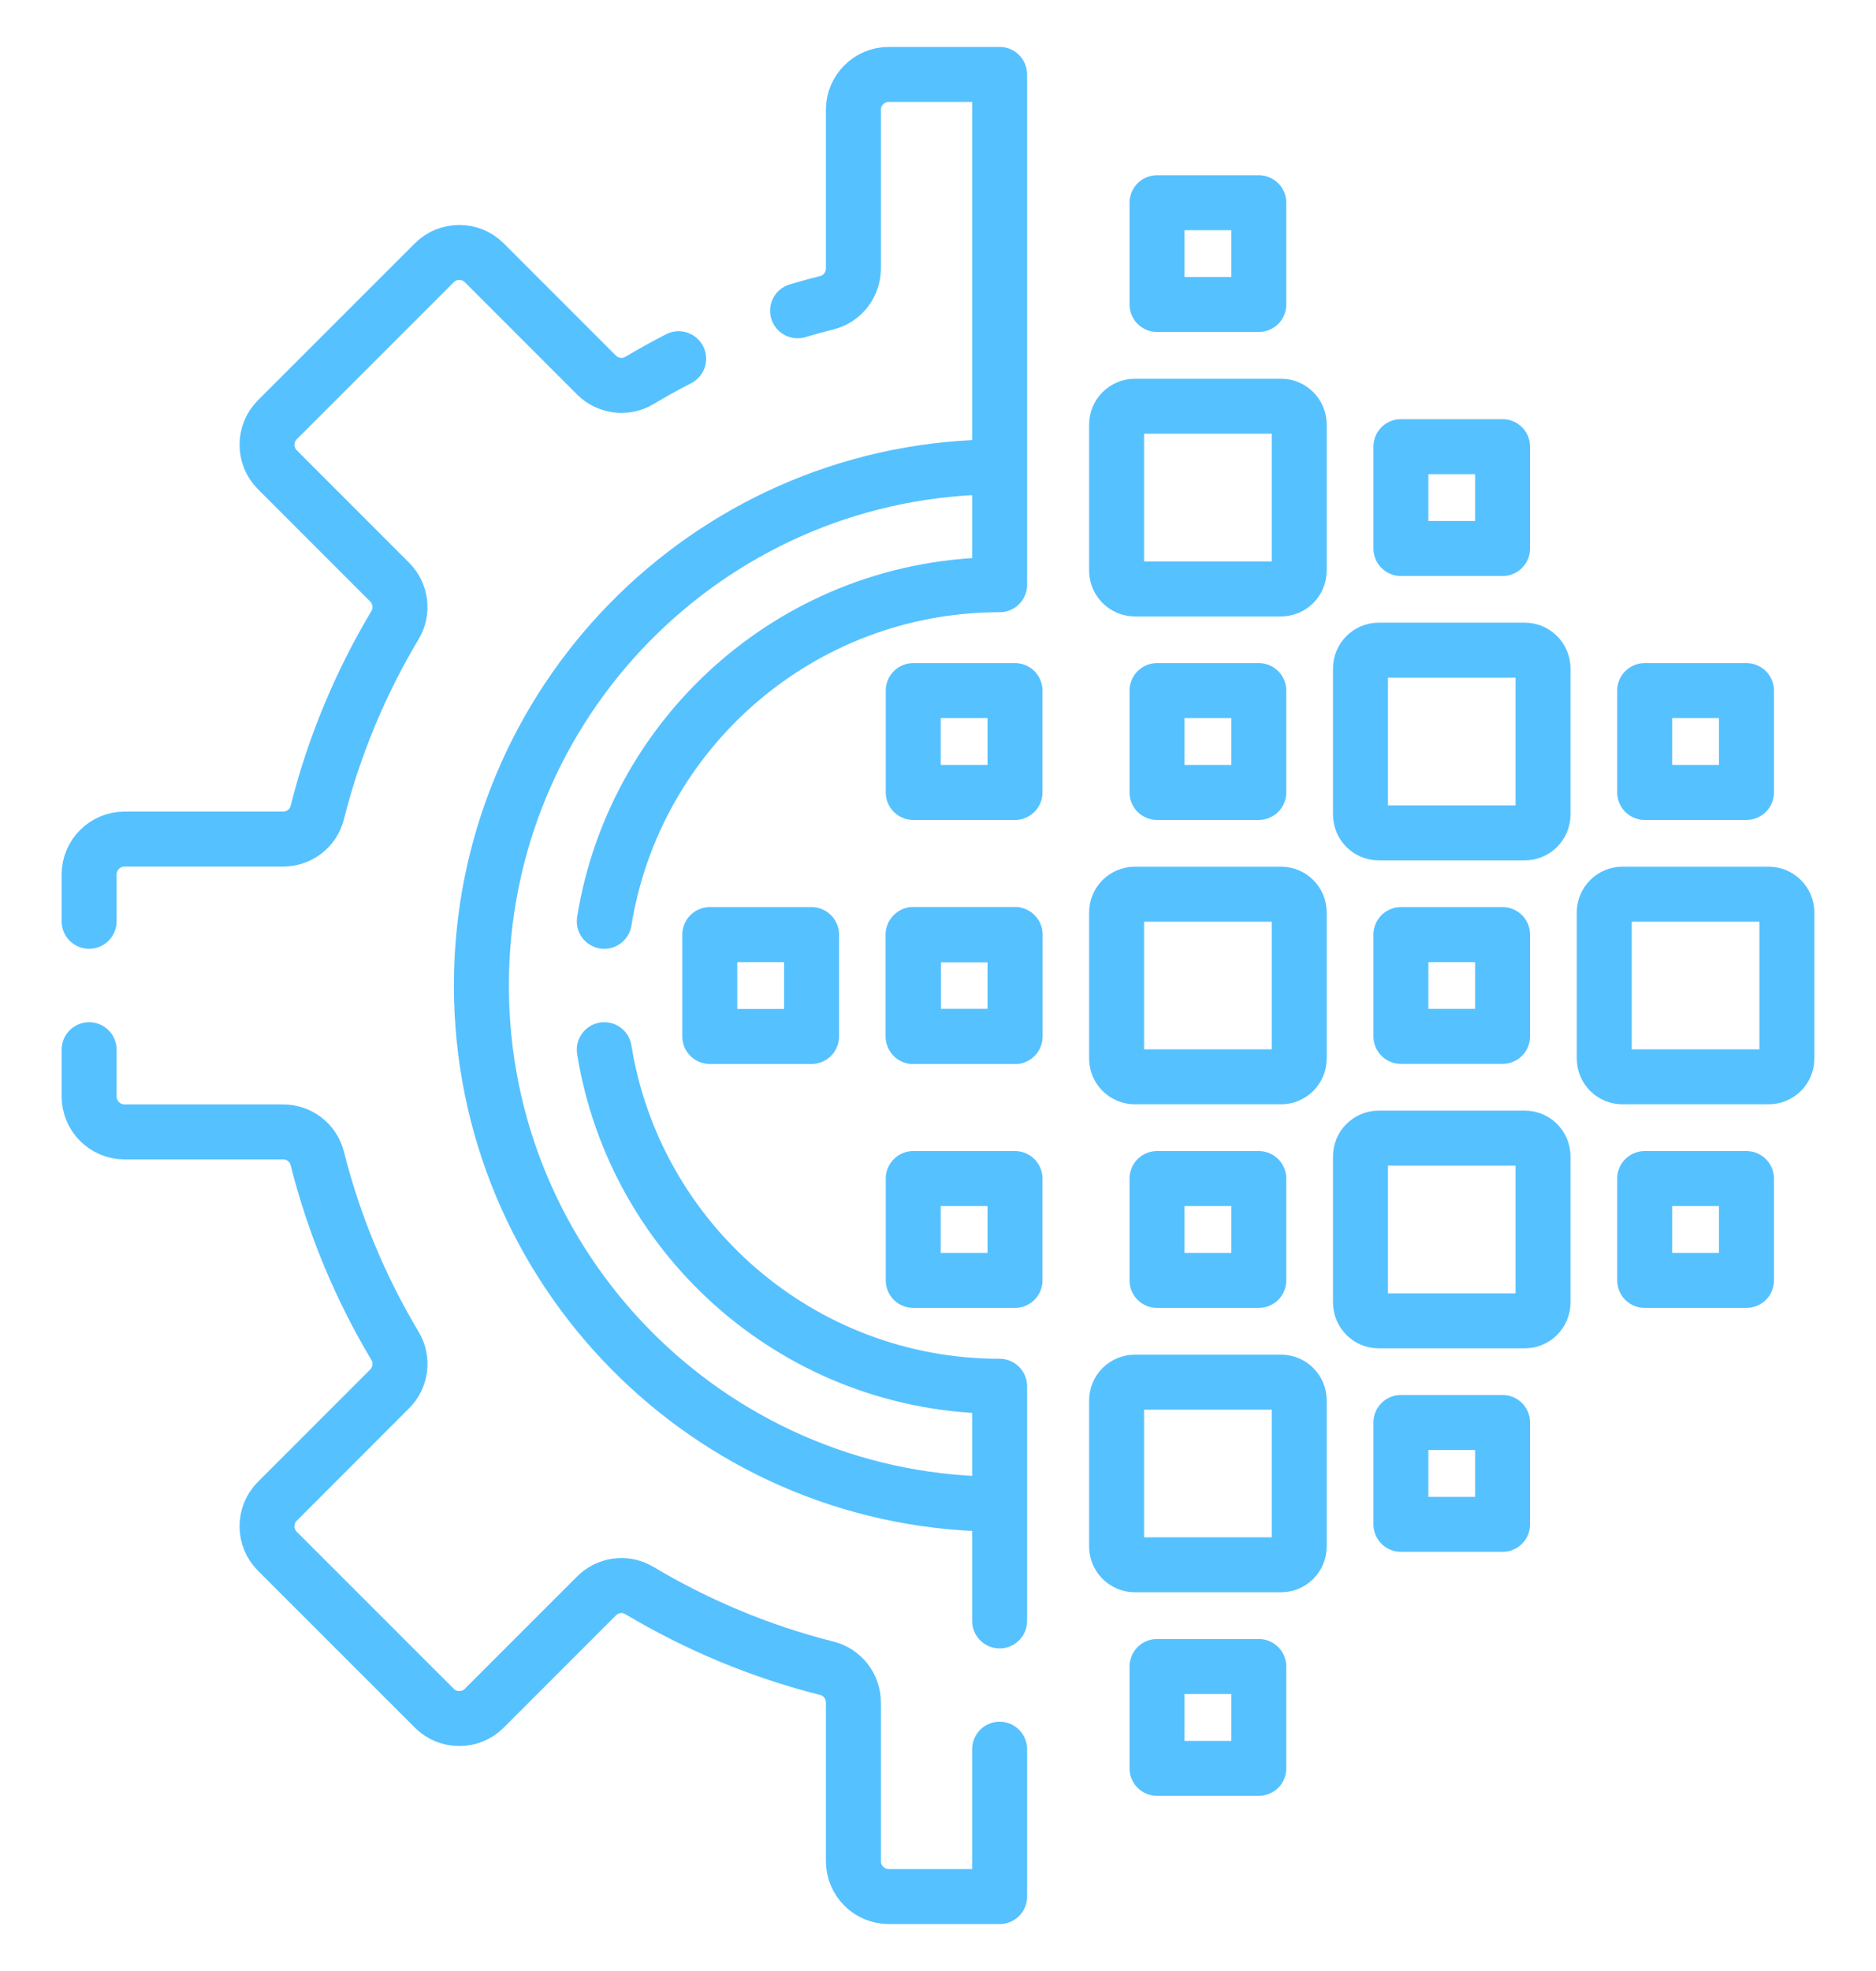
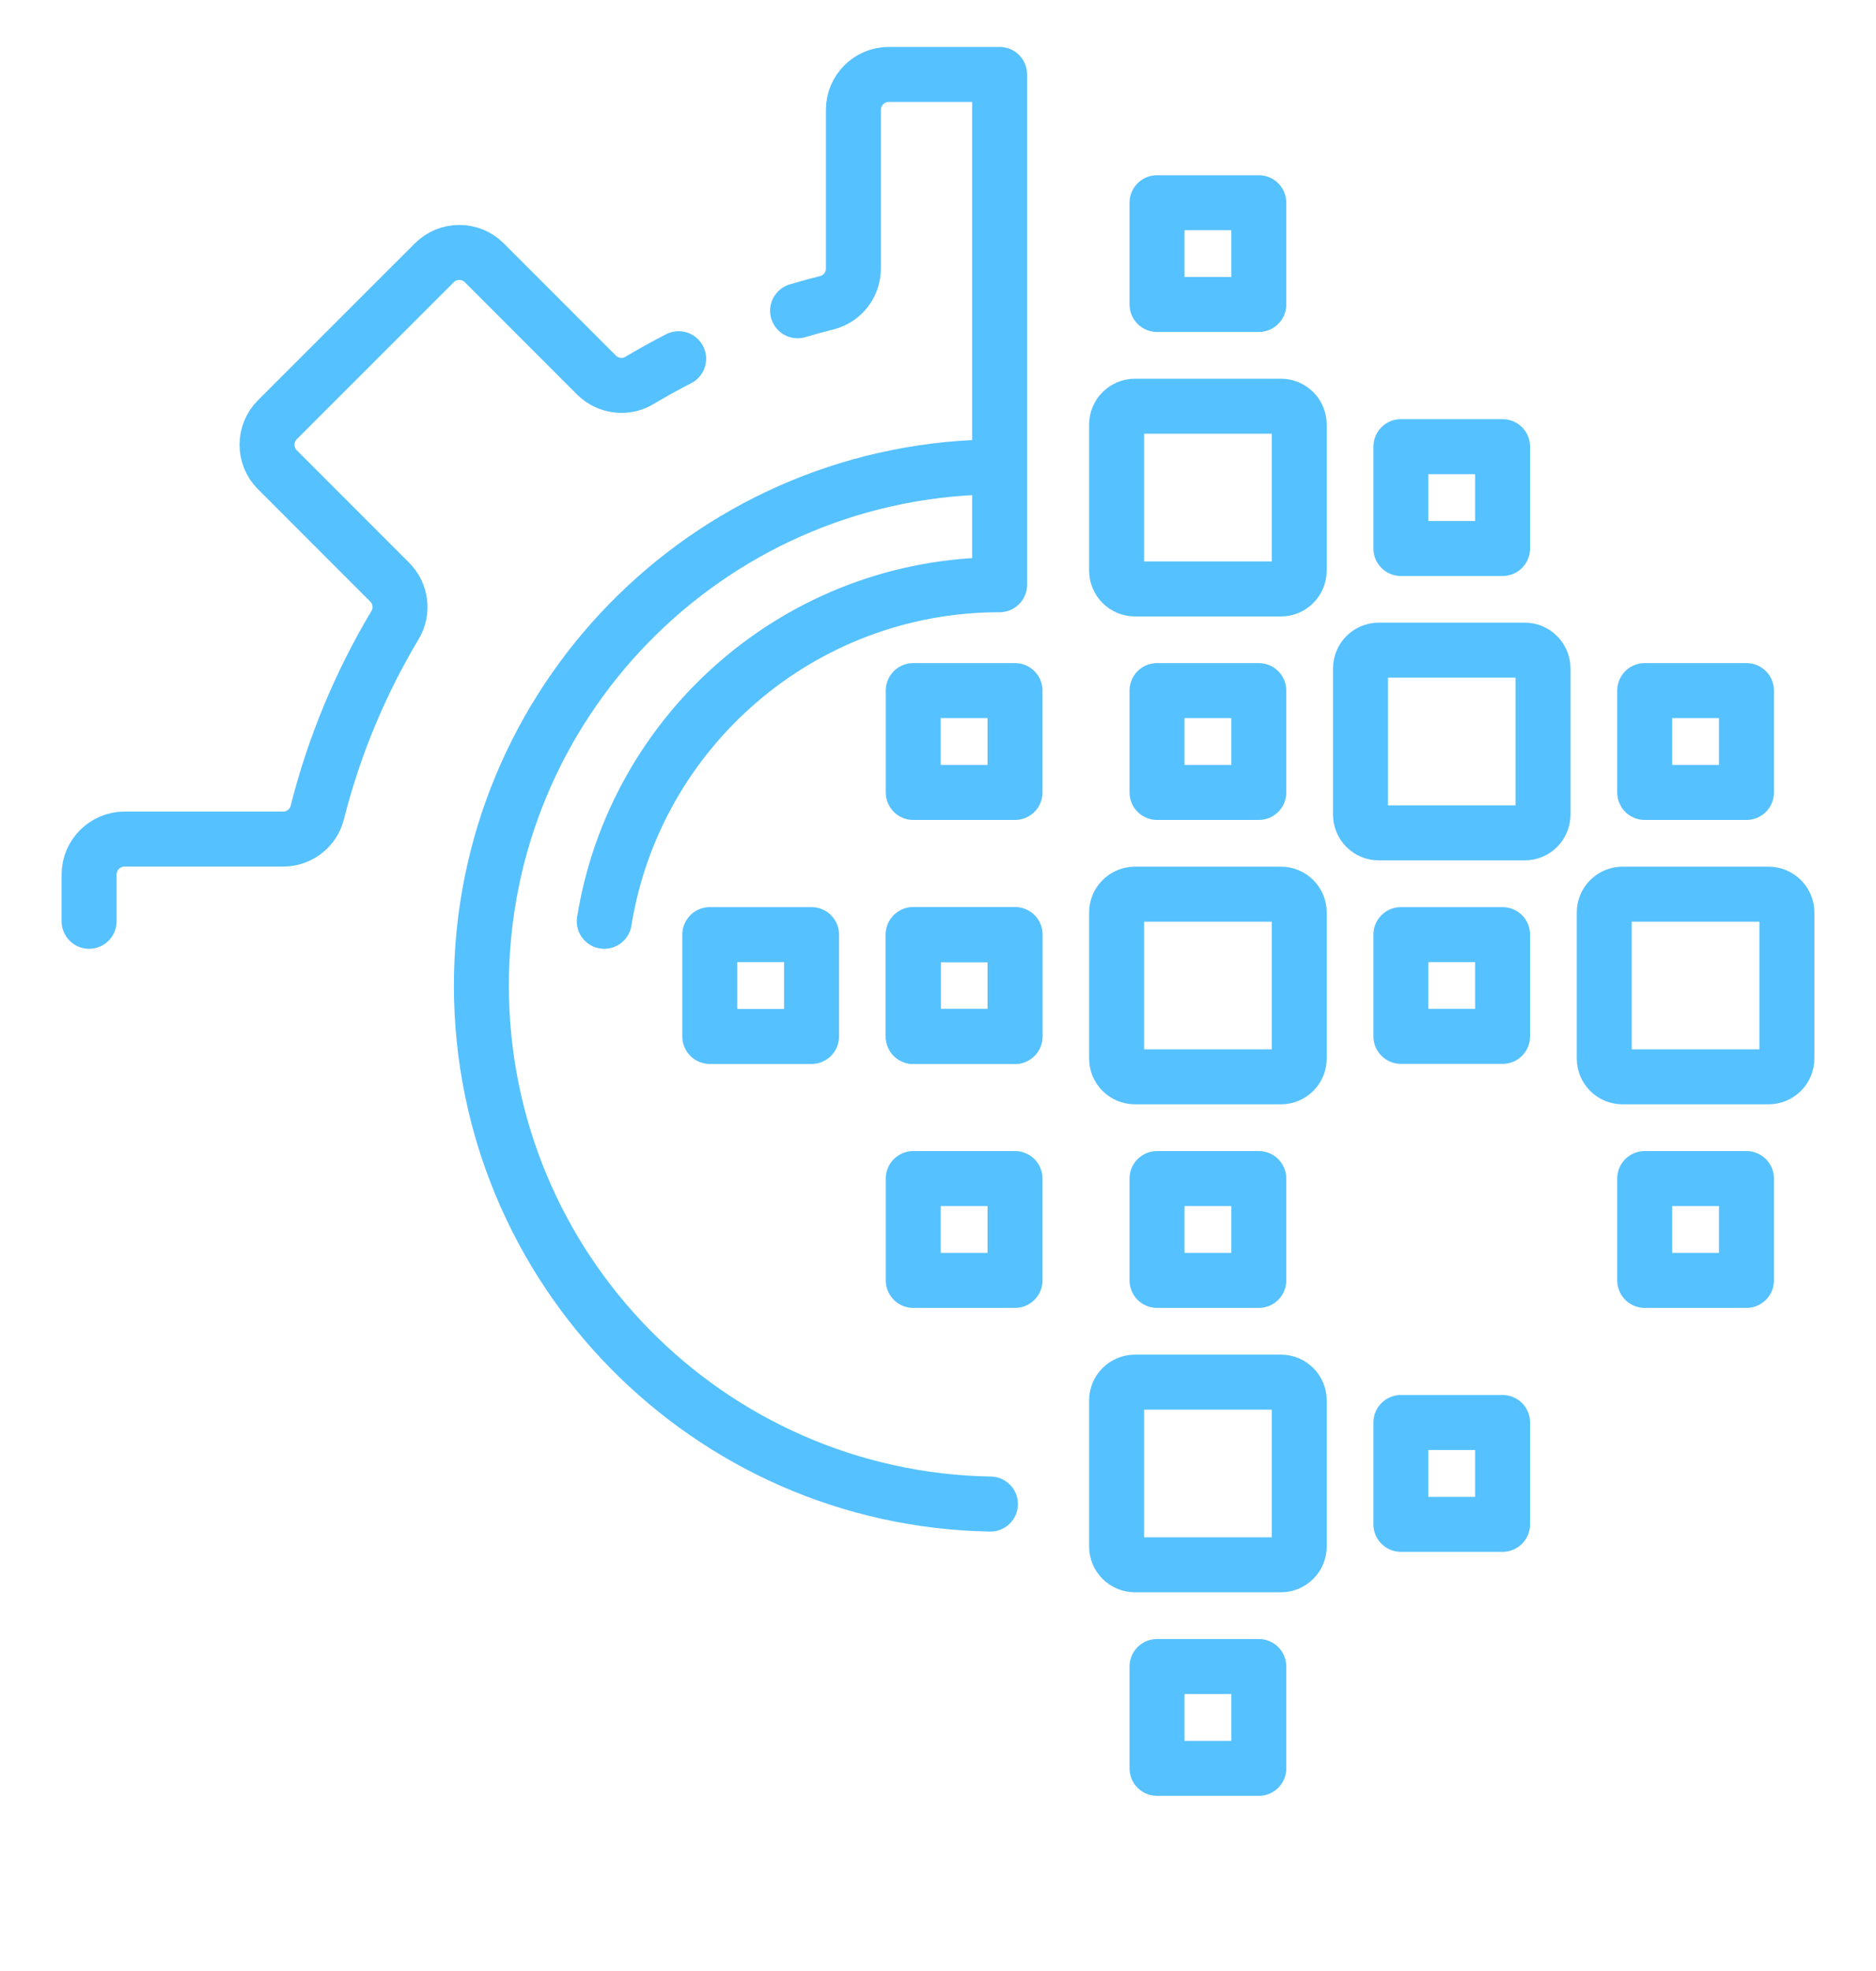
<svg xmlns="http://www.w3.org/2000/svg" width="20" height="21" viewBox="0 0 20 21" fill="none">
  <g clip-path="url(#clip0_8_4525)">
    <path d="M10.526 4.976C7.535 5.046 5.132 7.492 5.132 10.5C5.132 13.519 7.553 15.972 10.559 16.025" stroke="#56C1FF" stroke-width="0.586" stroke-miterlimit="10" stroke-linecap="round" stroke-linejoin="round" />
-     <path d="M6.442 11.184C6.769 13.217 8.532 14.77 10.657 14.77V17.27" stroke="#56C1FF" stroke-width="0.586" stroke-miterlimit="10" stroke-linecap="round" stroke-linejoin="round" />
-     <path d="M10.657 18.637V20.207H9.475C9.267 20.207 9.098 20.038 9.098 19.83V18.14C9.098 17.968 8.983 17.818 8.817 17.775C8.104 17.596 7.432 17.313 6.816 16.946C6.669 16.858 6.481 16.882 6.359 17.004L5.163 18.2C5.016 18.347 4.777 18.347 4.63 18.2L2.957 16.528C2.81 16.381 2.81 16.142 2.957 15.995L4.154 14.798C4.275 14.677 4.3 14.488 4.212 14.341C3.844 13.726 3.562 13.054 3.382 12.341C3.34 12.175 3.189 12.06 3.018 12.06H1.328C1.12 12.06 0.95 11.891 0.95 11.682V11.184" stroke="#56C1FF" stroke-width="0.586" stroke-miterlimit="10" stroke-linecap="round" stroke-linejoin="round" />
    <path d="M6.442 9.816C6.769 7.783 8.532 6.23 10.657 6.23V0.793H9.475C9.267 0.793 9.098 0.962 9.098 1.17V2.861C9.098 3.032 8.983 3.182 8.817 3.225C8.711 3.251 8.607 3.28 8.503 3.311" stroke="#56C1FF" stroke-width="0.586" stroke-miterlimit="10" stroke-linecap="round" stroke-linejoin="round" />
    <path d="M0.95 9.816V9.317C0.95 9.109 1.12 8.94 1.328 8.94H3.018C3.189 8.94 3.34 8.825 3.382 8.659C3.562 7.946 3.844 7.274 4.212 6.659C4.3 6.512 4.275 6.323 4.154 6.202L2.957 5.005C2.81 4.858 2.81 4.619 2.957 4.472L4.63 2.8C4.777 2.653 5.016 2.653 5.163 2.8L6.359 3.996C6.481 4.117 6.669 4.142 6.816 4.054C6.953 3.972 7.093 3.895 7.235 3.822" stroke="#56C1FF" stroke-width="0.586" stroke-miterlimit="10" stroke-linecap="round" stroke-linejoin="round" />
    <path d="M13.656 4.328H12.1C11.992 4.328 11.904 4.416 11.904 4.523V6.079C11.904 6.187 11.992 6.275 12.1 6.275H13.656C13.763 6.275 13.851 6.187 13.851 6.079V4.523C13.851 4.416 13.764 4.328 13.656 4.328Z" stroke="#56C1FF" stroke-width="0.586" stroke-miterlimit="10" stroke-linecap="round" stroke-linejoin="round" />
    <path d="M13.656 9.527H12.1C11.992 9.527 11.904 9.614 11.904 9.722V11.278C11.904 11.386 11.992 11.473 12.1 11.473H13.656C13.763 11.473 13.851 11.386 13.851 11.278V9.722C13.851 9.614 13.764 9.527 13.656 9.527Z" stroke="#56C1FF" stroke-width="0.586" stroke-miterlimit="10" stroke-linecap="round" stroke-linejoin="round" />
    <path d="M18.854 9.527H17.298C17.19 9.527 17.103 9.614 17.103 9.722V11.278C17.103 11.386 17.19 11.473 17.298 11.473H18.854C18.962 11.473 19.05 11.386 19.05 11.278V9.722C19.05 9.614 18.962 9.527 18.854 9.527Z" stroke="#56C1FF" stroke-width="0.586" stroke-miterlimit="10" stroke-linecap="round" stroke-linejoin="round" />
    <path d="M16.255 6.927H14.699C14.591 6.927 14.504 7.015 14.504 7.123V8.679C14.504 8.786 14.591 8.874 14.699 8.874H16.255C16.363 8.874 16.45 8.786 16.45 8.679V7.123C16.45 7.015 16.363 6.927 16.255 6.927Z" stroke="#56C1FF" stroke-width="0.586" stroke-miterlimit="10" stroke-linecap="round" stroke-linejoin="round" />
    <path d="M13.656 14.726H12.1C11.992 14.726 11.904 14.813 11.904 14.921V16.477C11.904 16.585 11.992 16.672 12.1 16.672H13.656C13.763 16.672 13.851 16.585 13.851 16.477V14.921C13.851 14.813 13.764 14.726 13.656 14.726Z" stroke="#56C1FF" stroke-width="0.586" stroke-miterlimit="10" stroke-linecap="round" stroke-linejoin="round" />
-     <path d="M16.255 12.126H14.699C14.591 12.126 14.504 12.213 14.504 12.321V13.877C14.504 13.985 14.591 14.073 14.699 14.073H16.255C16.363 14.073 16.45 13.985 16.45 13.877V12.321C16.45 12.213 16.363 12.126 16.255 12.126Z" stroke="#56C1FF" stroke-width="0.586" stroke-miterlimit="10" stroke-linecap="round" stroke-linejoin="round" />
    <path d="M13.42 12.557H12.335V13.642H13.42V12.557Z" stroke="#56C1FF" stroke-width="0.586" stroke-miterlimit="10" stroke-linecap="round" stroke-linejoin="round" />
    <path d="M13.42 17.756H12.335V18.841H13.42V17.756Z" stroke="#56C1FF" stroke-width="0.586" stroke-miterlimit="10" stroke-linecap="round" stroke-linejoin="round" />
    <path d="M16.019 15.156H14.935V16.241H16.019V15.156Z" stroke="#56C1FF" stroke-width="0.586" stroke-miterlimit="10" stroke-linecap="round" stroke-linejoin="round" />
    <path d="M18.619 12.557H17.534V13.642H18.619V12.557Z" stroke="#56C1FF" stroke-width="0.586" stroke-miterlimit="10" stroke-linecap="round" stroke-linejoin="round" />
    <path d="M13.42 7.358H12.335V8.443H13.42V7.358Z" stroke="#56C1FF" stroke-width="0.586" stroke-miterlimit="10" stroke-linecap="round" stroke-linejoin="round" />
    <path d="M13.42 2.16H12.335V3.244H13.42V2.16Z" stroke="#56C1FF" stroke-width="0.586" stroke-miterlimit="10" stroke-linecap="round" stroke-linejoin="round" />
    <path d="M18.619 7.358H17.534V8.443H18.619V7.358Z" stroke="#56C1FF" stroke-width="0.586" stroke-miterlimit="10" stroke-linecap="round" stroke-linejoin="round" />
    <path d="M16.019 9.958H14.935V11.042H16.019V9.958Z" stroke="#56C1FF" stroke-width="0.586" stroke-miterlimit="10" stroke-linecap="round" stroke-linejoin="round" />
    <path d="M16.019 4.759H14.935V5.844H16.019V4.759Z" stroke="#56C1FF" stroke-width="0.586" stroke-miterlimit="10" stroke-linecap="round" stroke-linejoin="round" />
    <path d="M9.736 9.958V11.043H10.821V9.958H9.736Z" stroke="#56C1FF" stroke-width="0.586" stroke-miterlimit="10" stroke-linecap="round" stroke-linejoin="round" />
    <path d="M9.736 9.958V11.043H10.821V9.958H9.736Z" stroke="#56C1FF" stroke-width="0.586" stroke-miterlimit="10" stroke-linecap="round" stroke-linejoin="round" />
    <path d="M7.567 9.958V11.043H8.652V9.958H7.567Z" stroke="#56C1FF" stroke-width="0.586" stroke-miterlimit="10" stroke-linecap="round" stroke-linejoin="round" />
    <path d="M9.736 7.358V8.443H10.821V7.358H9.736Z" stroke="#56C1FF" stroke-width="0.586" stroke-miterlimit="10" stroke-linecap="round" stroke-linejoin="round" />
    <path d="M9.736 12.557V13.642H10.821V12.557H9.736Z" stroke="#56C1FF" stroke-width="0.586" stroke-miterlimit="10" stroke-linecap="round" stroke-linejoin="round" />
  </g>
  <defs>
    <clipPath id="clip0_8_4525">
      <rect width="20" height="20" fill="white" transform="translate(0 0.5)" />
    </clipPath>
  </defs>
</svg>